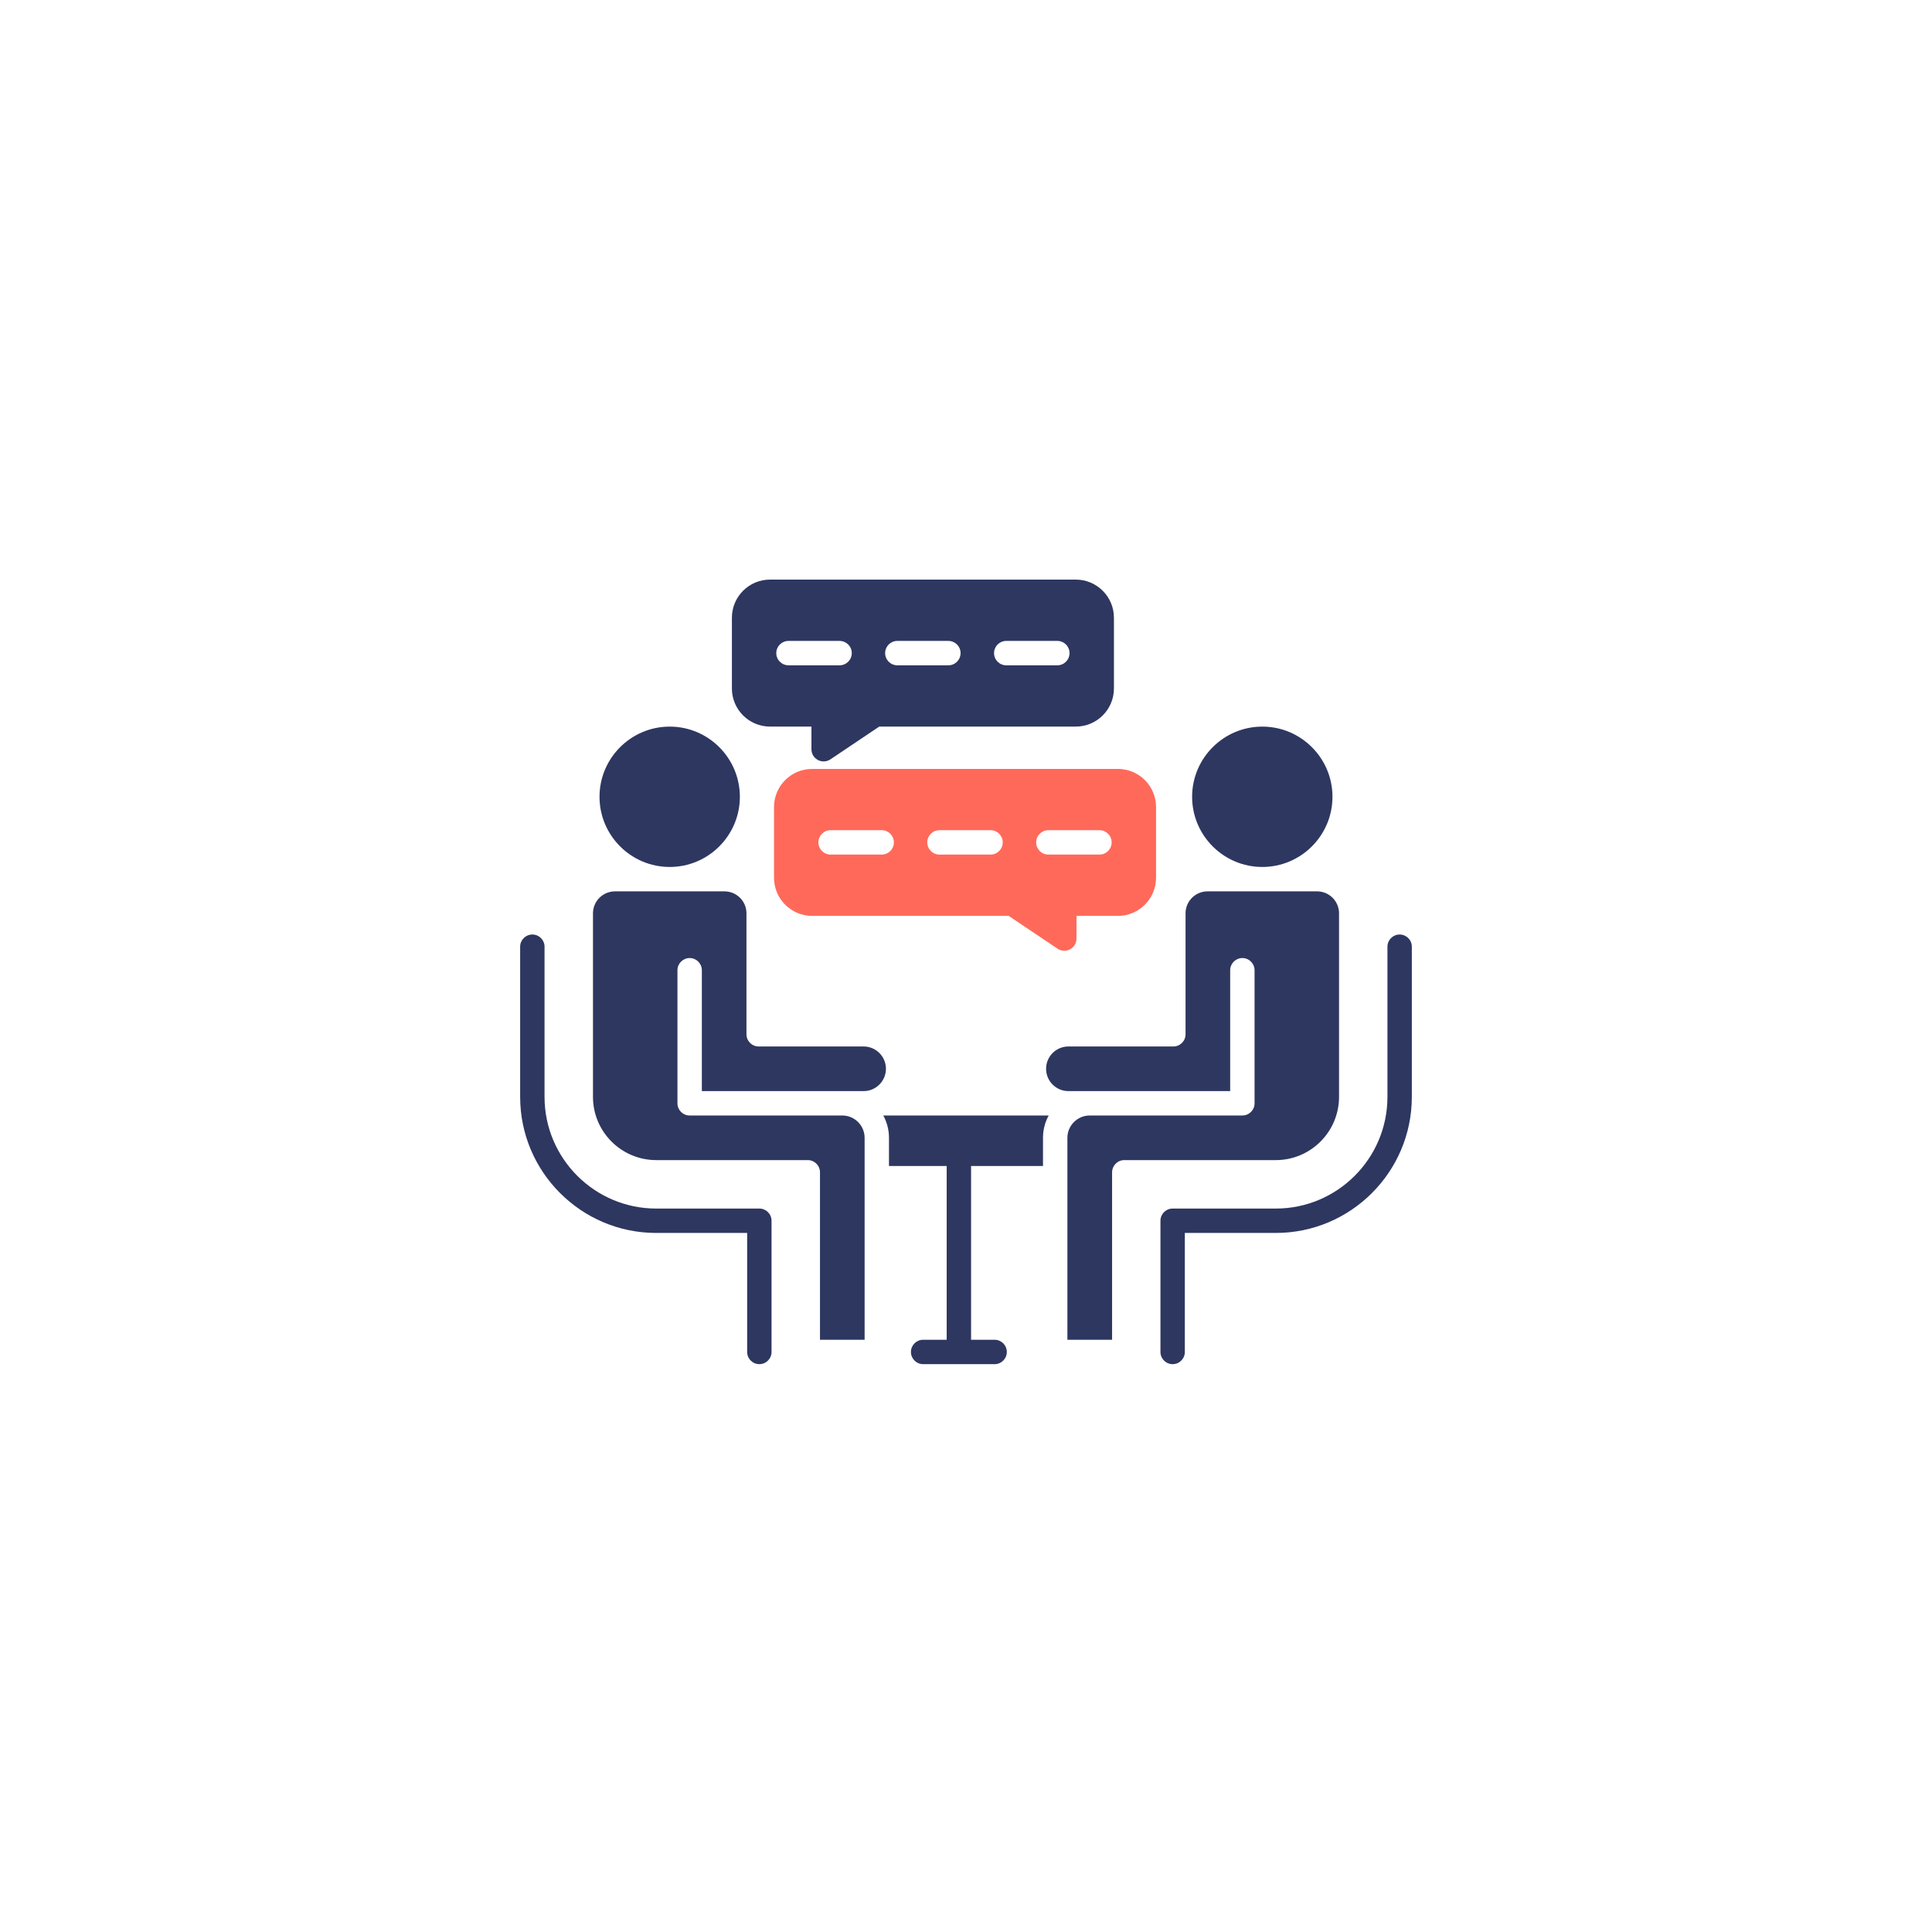
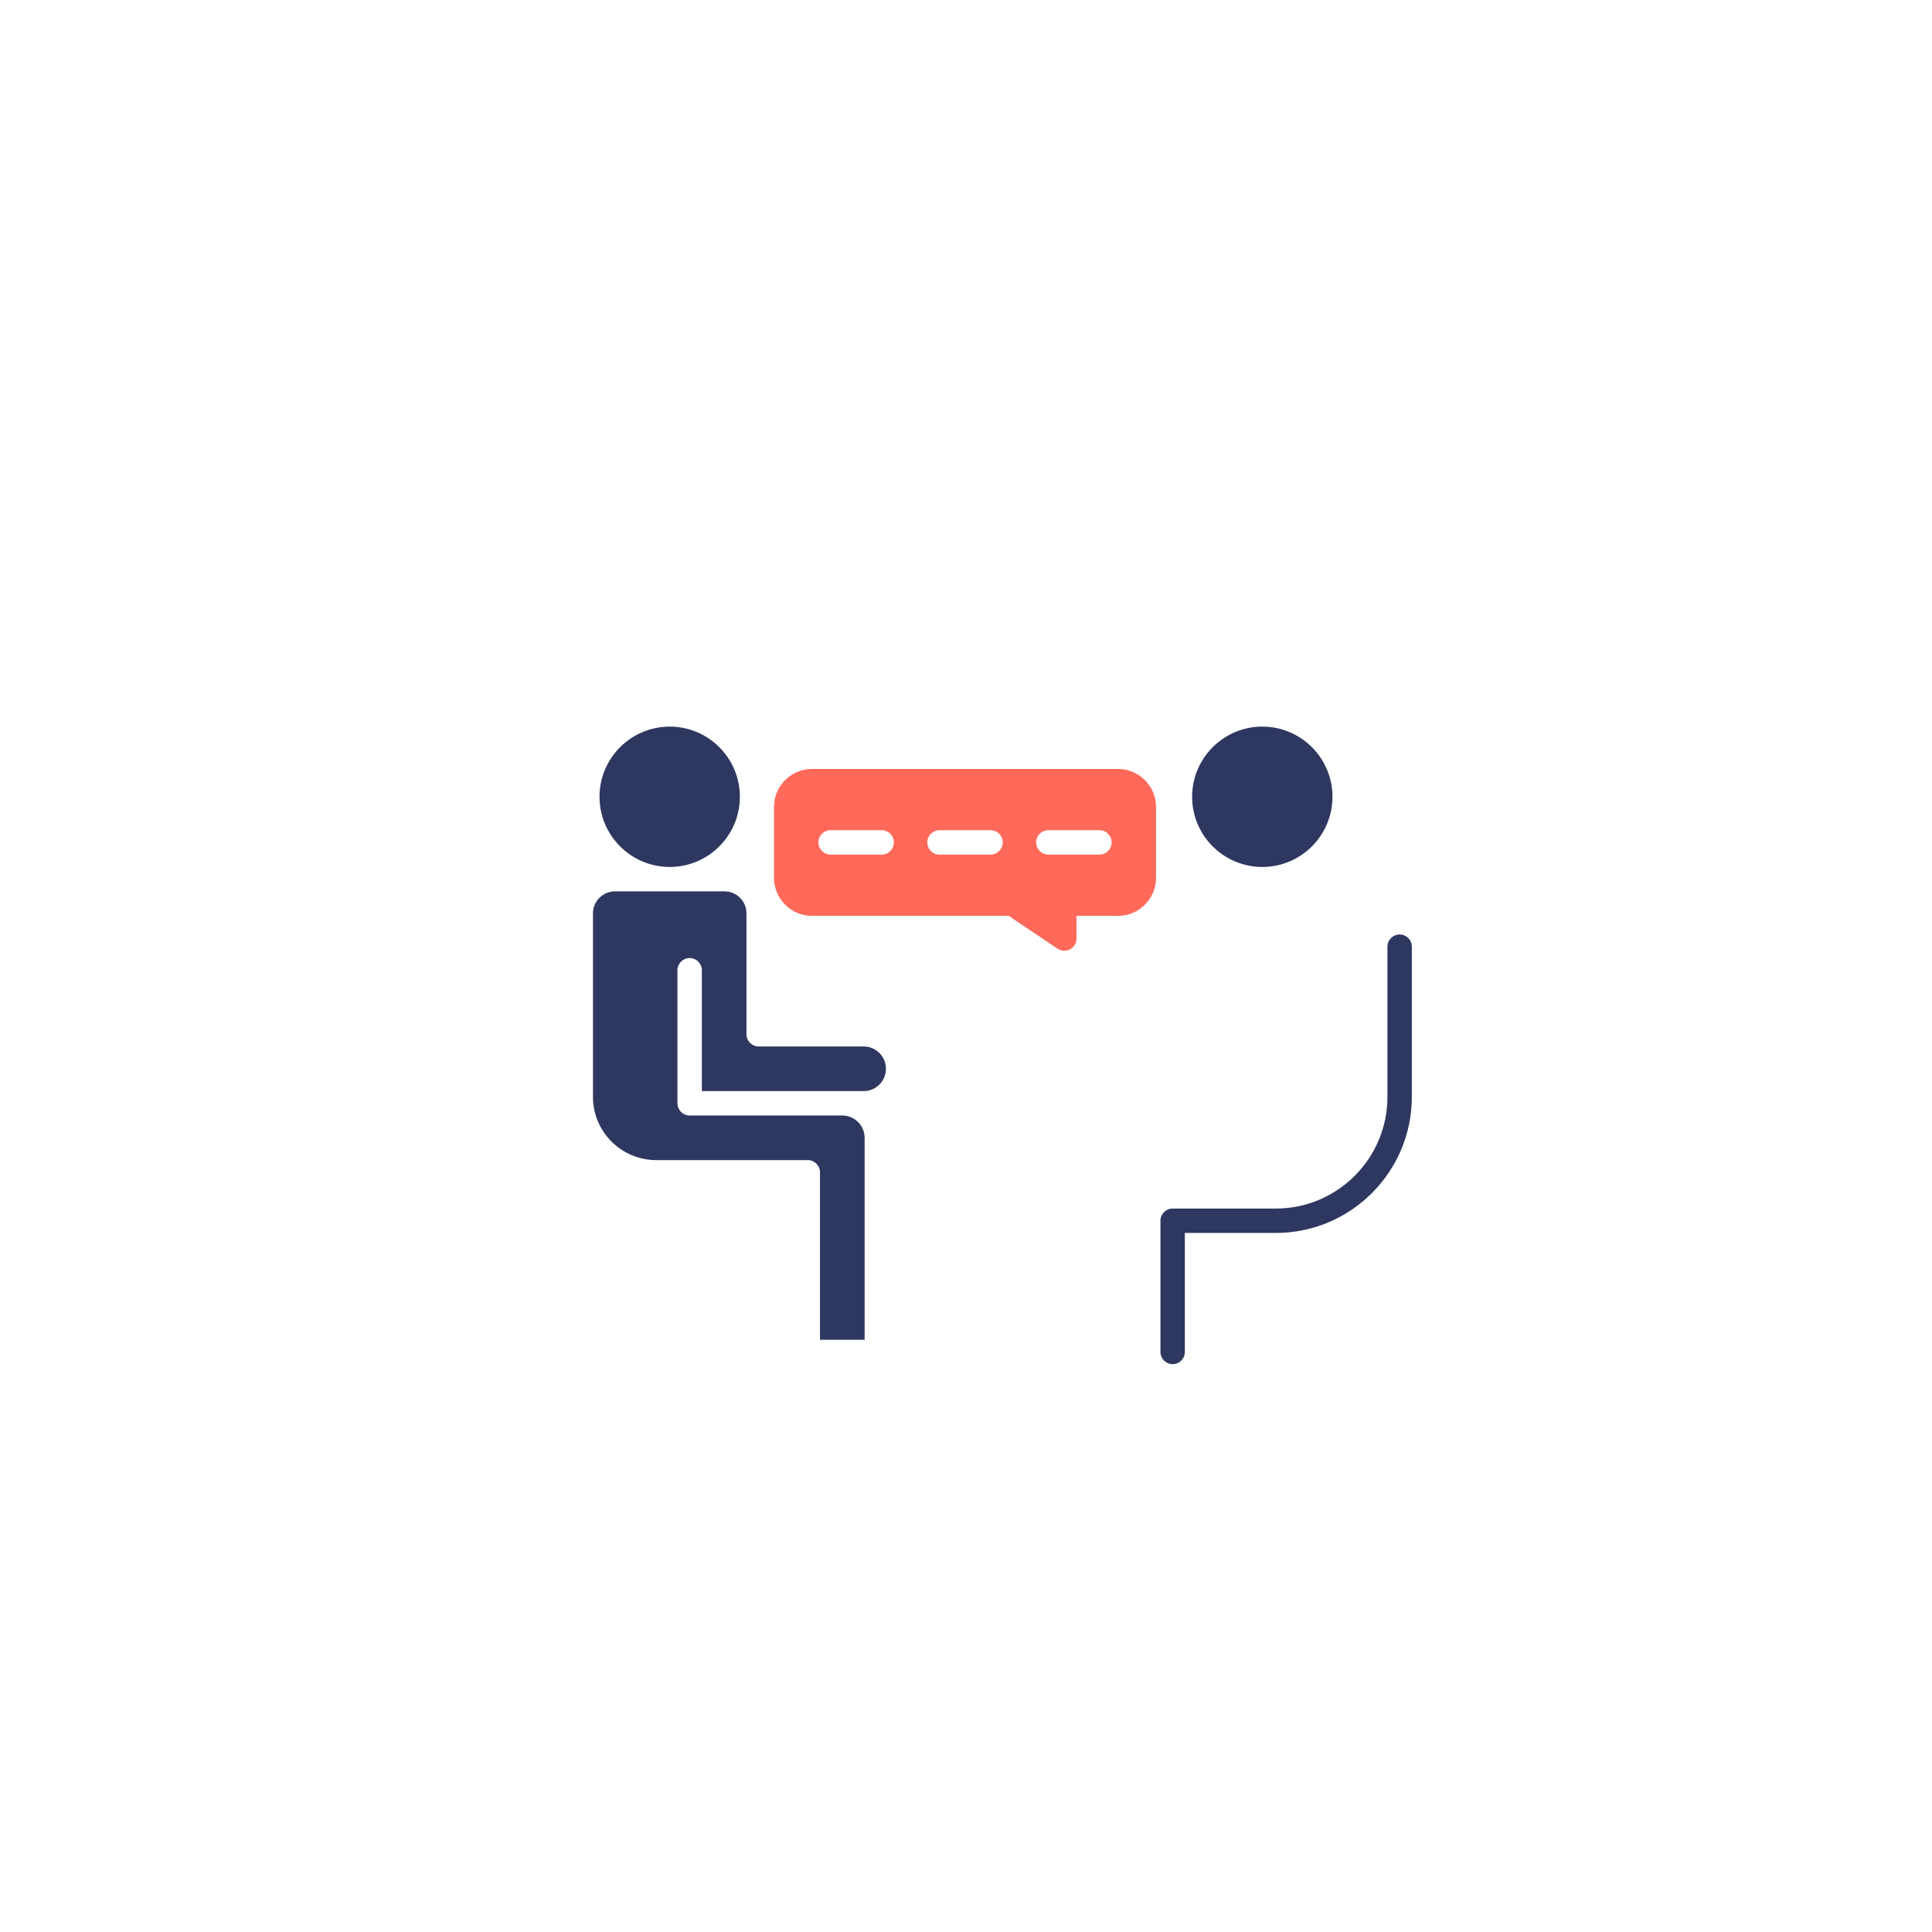
<svg xmlns="http://www.w3.org/2000/svg" width="130" height="130" viewBox="0 0 130 130" fill="none">
  <g filter="url(#filter0_d_207_323)">
-     <path d="M115 65C115 37.386 92.614 15 65 15C37.386 15 15 37.386 15 65C15 92.614 37.386 115 65 115C92.614 115 115 92.614 115 65Z" fill="white" />
-   </g>
+     </g>
  <path d="M94.179 62.881C93.725 62.881 93.358 63.248 93.358 63.701V73.807C93.358 77.95 89.989 81.321 85.847 81.321H78.904C78.451 81.321 78.084 81.688 78.084 82.141V90.971C78.084 91.424 78.451 91.791 78.904 91.791C79.358 91.791 79.725 91.424 79.725 90.971V82.962H85.847C90.894 82.962 94.999 78.855 94.999 73.807V63.701C94.999 63.248 94.632 62.881 94.179 62.881Z" fill="#2E3760" />
  <path d="M84.939 58.336C87.541 58.336 89.659 56.218 89.659 53.614C89.659 51.01 87.541 48.892 84.939 48.892C82.334 48.892 80.215 51.01 80.215 53.614C80.215 56.218 82.334 58.336 84.939 58.336Z" fill="#2E3760" />
-   <path d="M90.101 73.806V61.456C90.101 60.641 89.439 59.978 88.626 59.978H81.251C80.435 59.978 79.773 60.641 79.773 61.456V69.594C79.773 70.048 79.405 70.415 78.952 70.415H71.89C71.062 70.415 70.389 71.089 70.389 71.916C70.389 72.744 71.062 73.418 71.89 73.418H82.776V65.285C82.776 64.833 83.143 64.465 83.596 64.465C84.049 64.465 84.417 64.833 84.417 65.285V74.239C84.417 74.692 84.049 75.059 83.596 75.059H73.328C72.498 75.059 71.823 75.733 71.823 76.56V90.15H74.83V78.883C74.83 78.429 75.197 78.061 75.65 78.061H85.848C88.193 78.061 90.101 76.153 90.101 73.806Z" fill="#2E3760" />
  <path d="M52.082 54.3V59.064C52.082 60.478 53.232 61.628 54.644 61.628H67.873L71.157 63.834C71.295 63.927 71.454 63.974 71.615 63.974C71.748 63.974 71.88 63.942 72.001 63.877C72.268 63.735 72.435 63.456 72.435 63.154V61.628H75.226C76.638 61.628 77.787 60.478 77.787 59.064V54.3C77.787 52.888 76.638 51.739 75.226 51.739H54.644C53.232 51.739 52.082 52.888 52.082 54.3ZM70.542 55.862H73.98C74.433 55.862 74.8 56.229 74.8 56.682C74.8 57.135 74.433 57.503 73.98 57.503H70.542C70.089 57.503 69.721 57.135 69.721 56.682C69.721 56.229 70.089 55.862 70.542 55.862ZM63.214 55.862H66.652C67.106 55.862 67.472 56.229 67.472 56.682C67.472 57.135 67.106 57.503 66.652 57.503H63.214C62.76 57.503 62.394 57.135 62.394 56.682C62.394 56.229 62.76 55.862 63.214 55.862ZM55.889 55.862H59.327C59.78 55.862 60.148 56.229 60.148 56.682C60.148 57.135 59.78 57.503 59.327 57.503H55.889C55.436 57.503 55.068 57.135 55.068 56.682C55.068 56.229 55.436 55.862 55.889 55.862Z" fill="#FF695A" />
-   <path d="M51.81 48.89H54.6V50.414C54.6 50.717 54.767 50.995 55.035 51.138C55.156 51.203 55.288 51.234 55.42 51.234C55.581 51.234 55.74 51.188 55.878 51.095L59.161 48.89H72.388C73.803 48.89 74.954 47.74 74.954 46.328V41.564C74.954 40.151 73.803 39 72.388 39H51.81C50.398 39 49.248 40.151 49.248 41.564V46.328C49.248 47.74 50.398 48.89 51.81 48.89ZM67.708 43.126H71.146C71.6 43.126 71.966 43.493 71.966 43.946C71.966 44.399 71.6 44.767 71.146 44.767H67.708C67.255 44.767 66.887 44.399 66.887 43.946C66.887 43.493 67.255 43.126 67.708 43.126ZM60.38 43.126H63.815C64.268 43.126 64.635 43.493 64.635 43.946C64.635 44.399 64.268 44.767 63.815 44.767H60.38C59.926 44.767 59.559 44.399 59.559 43.946C59.559 43.493 59.926 43.126 60.38 43.126ZM53.056 43.126H56.493C56.946 43.126 57.314 43.493 57.314 43.946C57.314 44.399 56.946 44.767 56.493 44.767H53.056C52.602 44.767 52.234 44.399 52.234 43.946C52.234 43.493 52.602 43.126 53.056 43.126Z" fill="#2E3760" />
-   <path d="M59.817 76.56V76.817V78.458H63.7V90.15H62.116C61.662 90.15 61.295 90.518 61.295 90.971C61.295 91.424 61.662 91.791 62.116 91.791H66.926C67.379 91.791 67.746 91.424 67.746 90.971C67.746 90.518 67.379 90.15 66.926 90.15H65.341V78.458H70.181V76.817V76.56C70.181 76.016 70.319 75.505 70.564 75.059H59.434C59.679 75.506 59.817 76.016 59.817 76.56Z" fill="#2E3760" />
  <path d="M45.064 58.336C47.666 58.336 49.784 56.218 49.784 53.614C49.784 51.01 47.666 48.892 45.064 48.892C42.46 48.892 40.34 51.01 40.34 53.614C40.34 56.218 42.46 58.336 45.064 58.336Z" fill="#2E3760" />
-   <path d="M51.095 81.321H44.155C40.012 81.321 36.641 77.95 36.641 73.807V63.701C36.641 63.248 36.274 62.881 35.821 62.881C35.367 62.881 35 63.248 35 63.701V73.807C35 78.855 39.107 82.962 44.155 82.962H50.274V90.971C50.274 91.424 50.641 91.791 51.095 91.791C51.548 91.791 51.915 91.424 51.915 90.971V82.141C51.915 81.688 51.548 81.321 51.095 81.321Z" fill="#2E3760" />
  <path d="M58.111 73.418C58.939 73.418 59.613 72.744 59.613 71.916C59.613 71.089 58.939 70.415 58.111 70.415H51.05C50.596 70.415 50.228 70.048 50.228 69.594V61.456C50.228 60.641 49.566 59.978 48.751 59.978H41.379C40.564 59.978 39.9 60.641 39.9 61.456V73.806C39.9 76.153 41.809 78.061 44.157 78.061H54.354C54.808 78.061 55.175 78.429 55.175 78.883V90.15H58.178V76.56C58.178 75.733 57.505 75.059 56.676 75.059H46.405C45.952 75.059 45.584 74.692 45.584 74.239V65.285C45.584 64.833 45.952 64.465 46.405 64.465C46.858 64.465 47.226 64.833 47.226 65.285V73.418H58.111V73.418Z" fill="#2E3760" />
  <defs>
    <filter id="filter0_d_207_323" x="0" y="0" width="130" height="130" filterUnits="userSpaceOnUse" color-interpolation-filters="sRGB">
      <feFlood flood-opacity="0" result="BackgroundImageFix" />
      <feColorMatrix in="SourceAlpha" type="matrix" values="0 0 0 0 0 0 0 0 0 0 0 0 0 0 0 0 0 0 127 0" result="hardAlpha" />
      <feOffset />
      <feGaussianBlur stdDeviation="7.5" />
      <feColorMatrix type="matrix" values="0 0 0 0 0 0 0 0 0 0 0 0 0 0 0 0 0 0 0.078 0" />
      <feBlend mode="normal" in2="BackgroundImageFix" result="effect1_dropShadow_207_323" />
      <feBlend mode="normal" in="SourceGraphic" in2="effect1_dropShadow_207_323" result="shape" />
    </filter>
  </defs>
</svg>